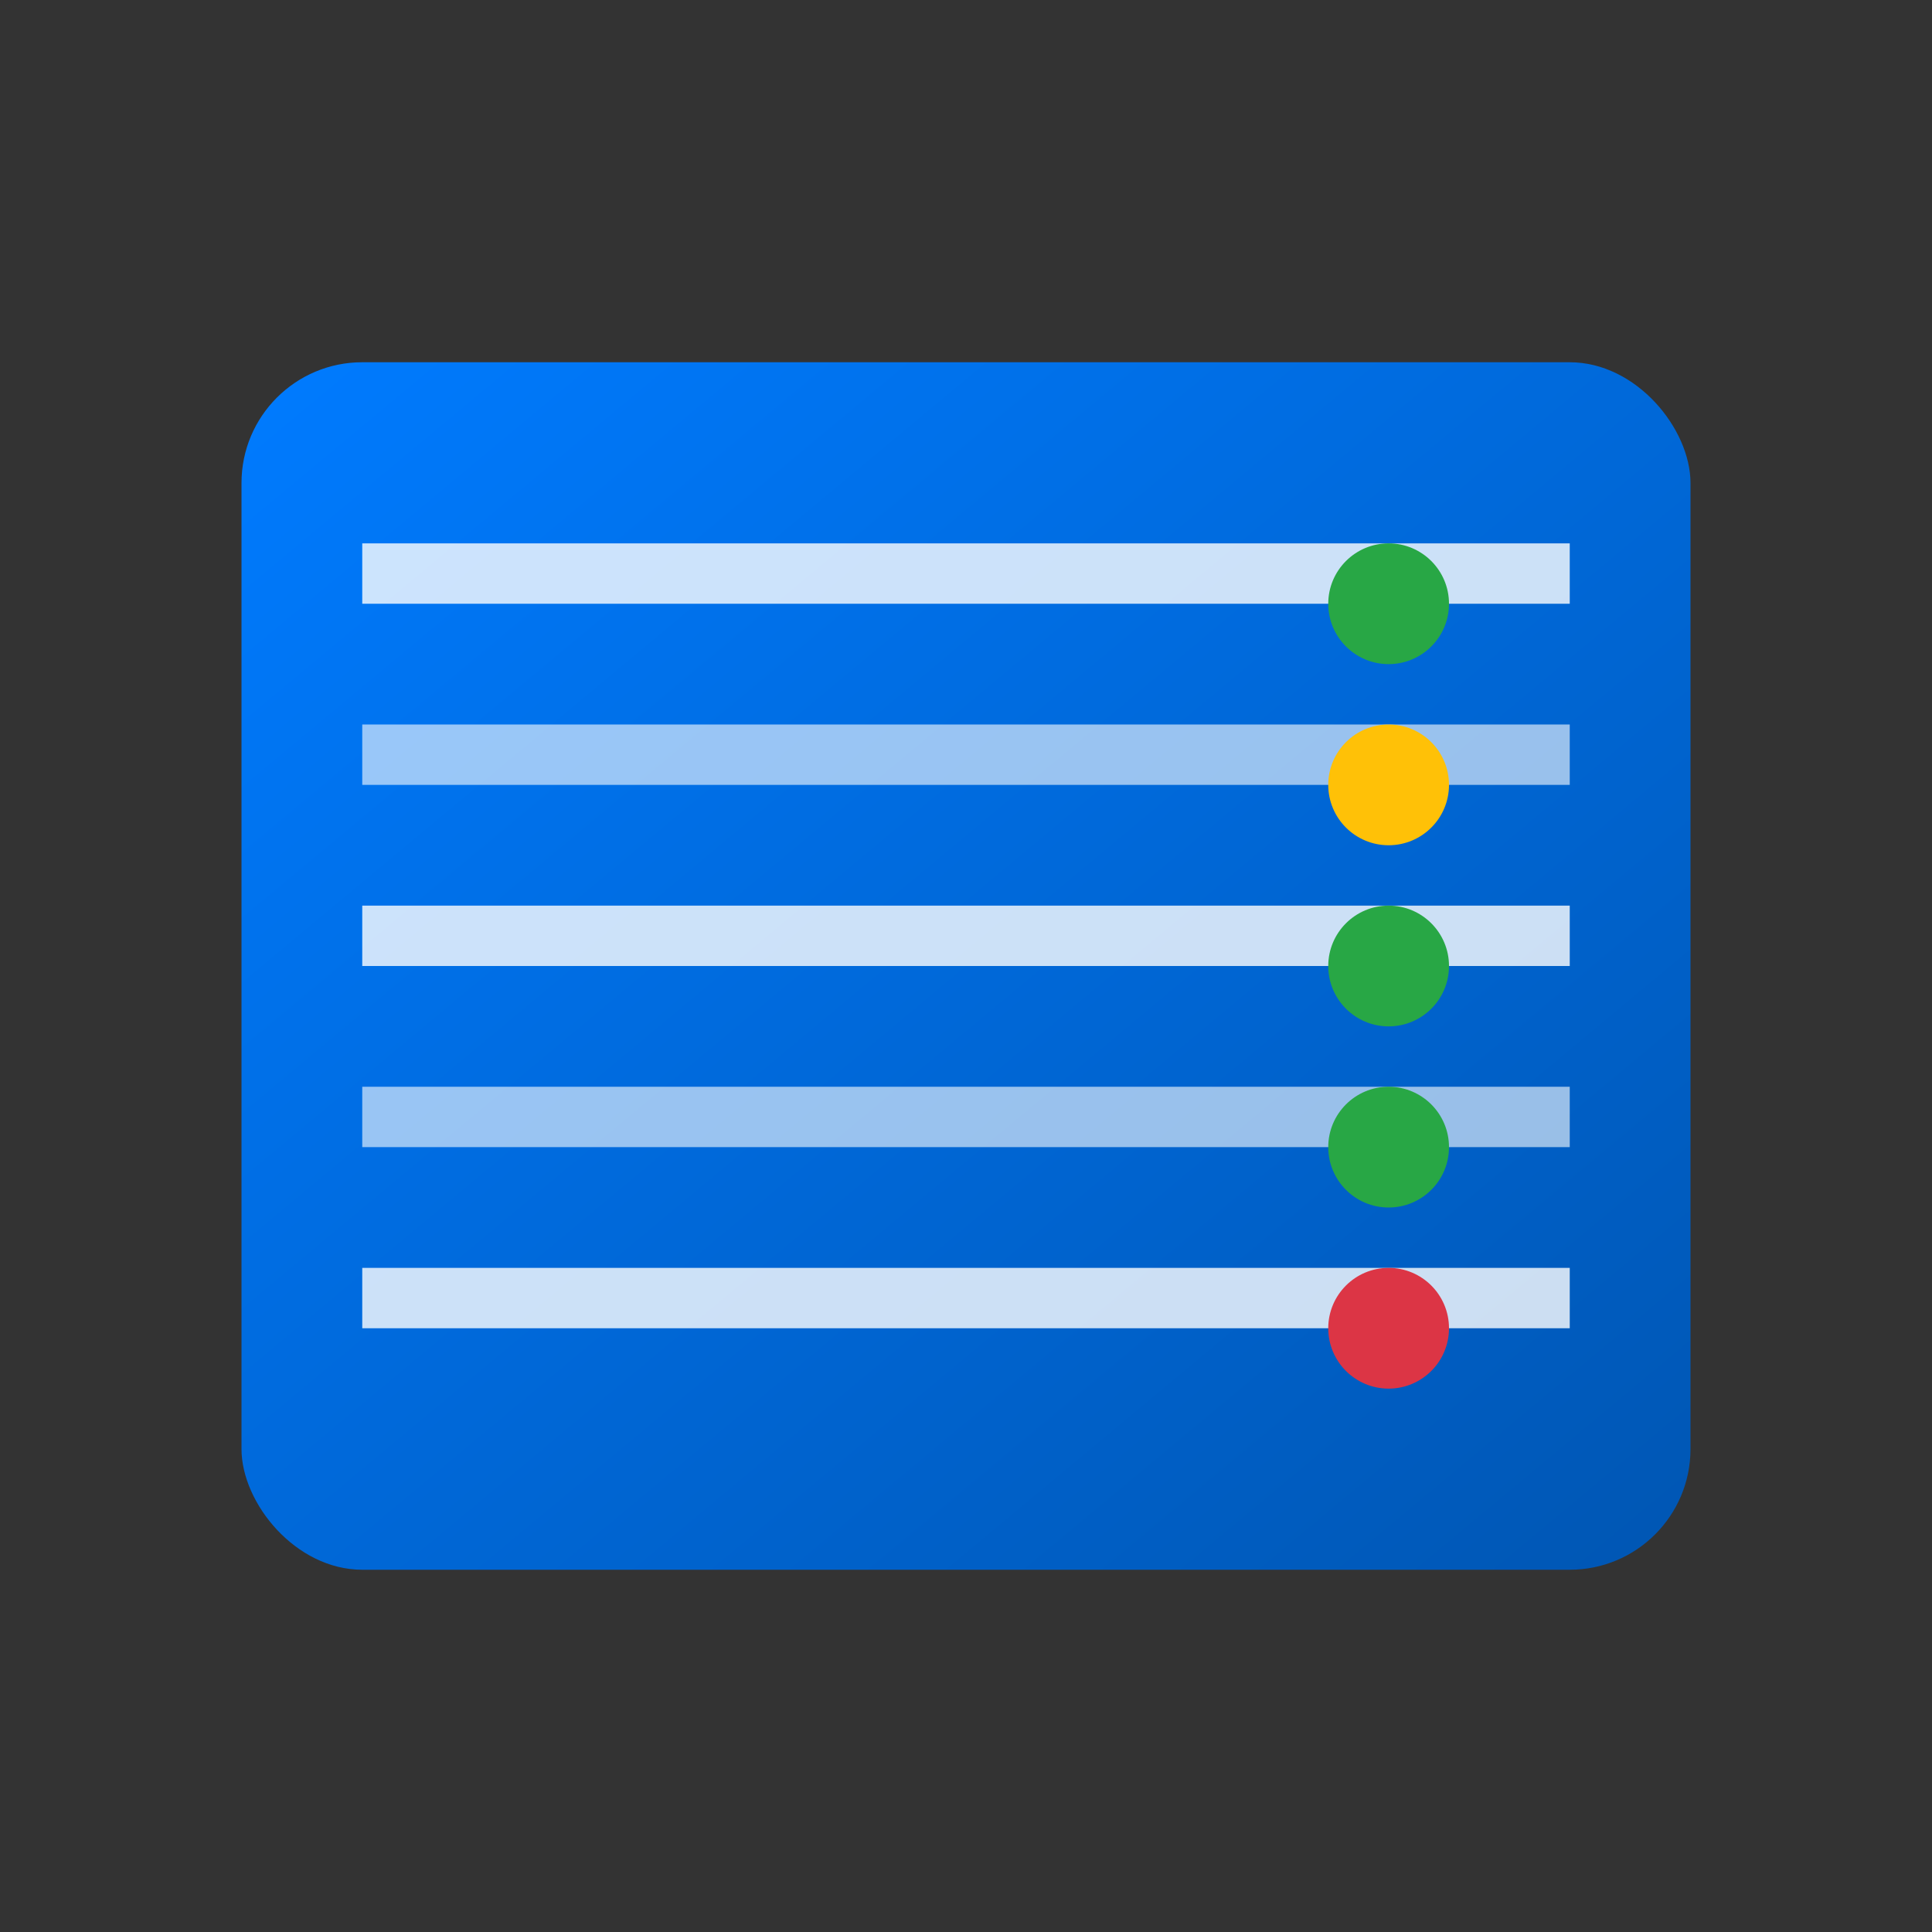
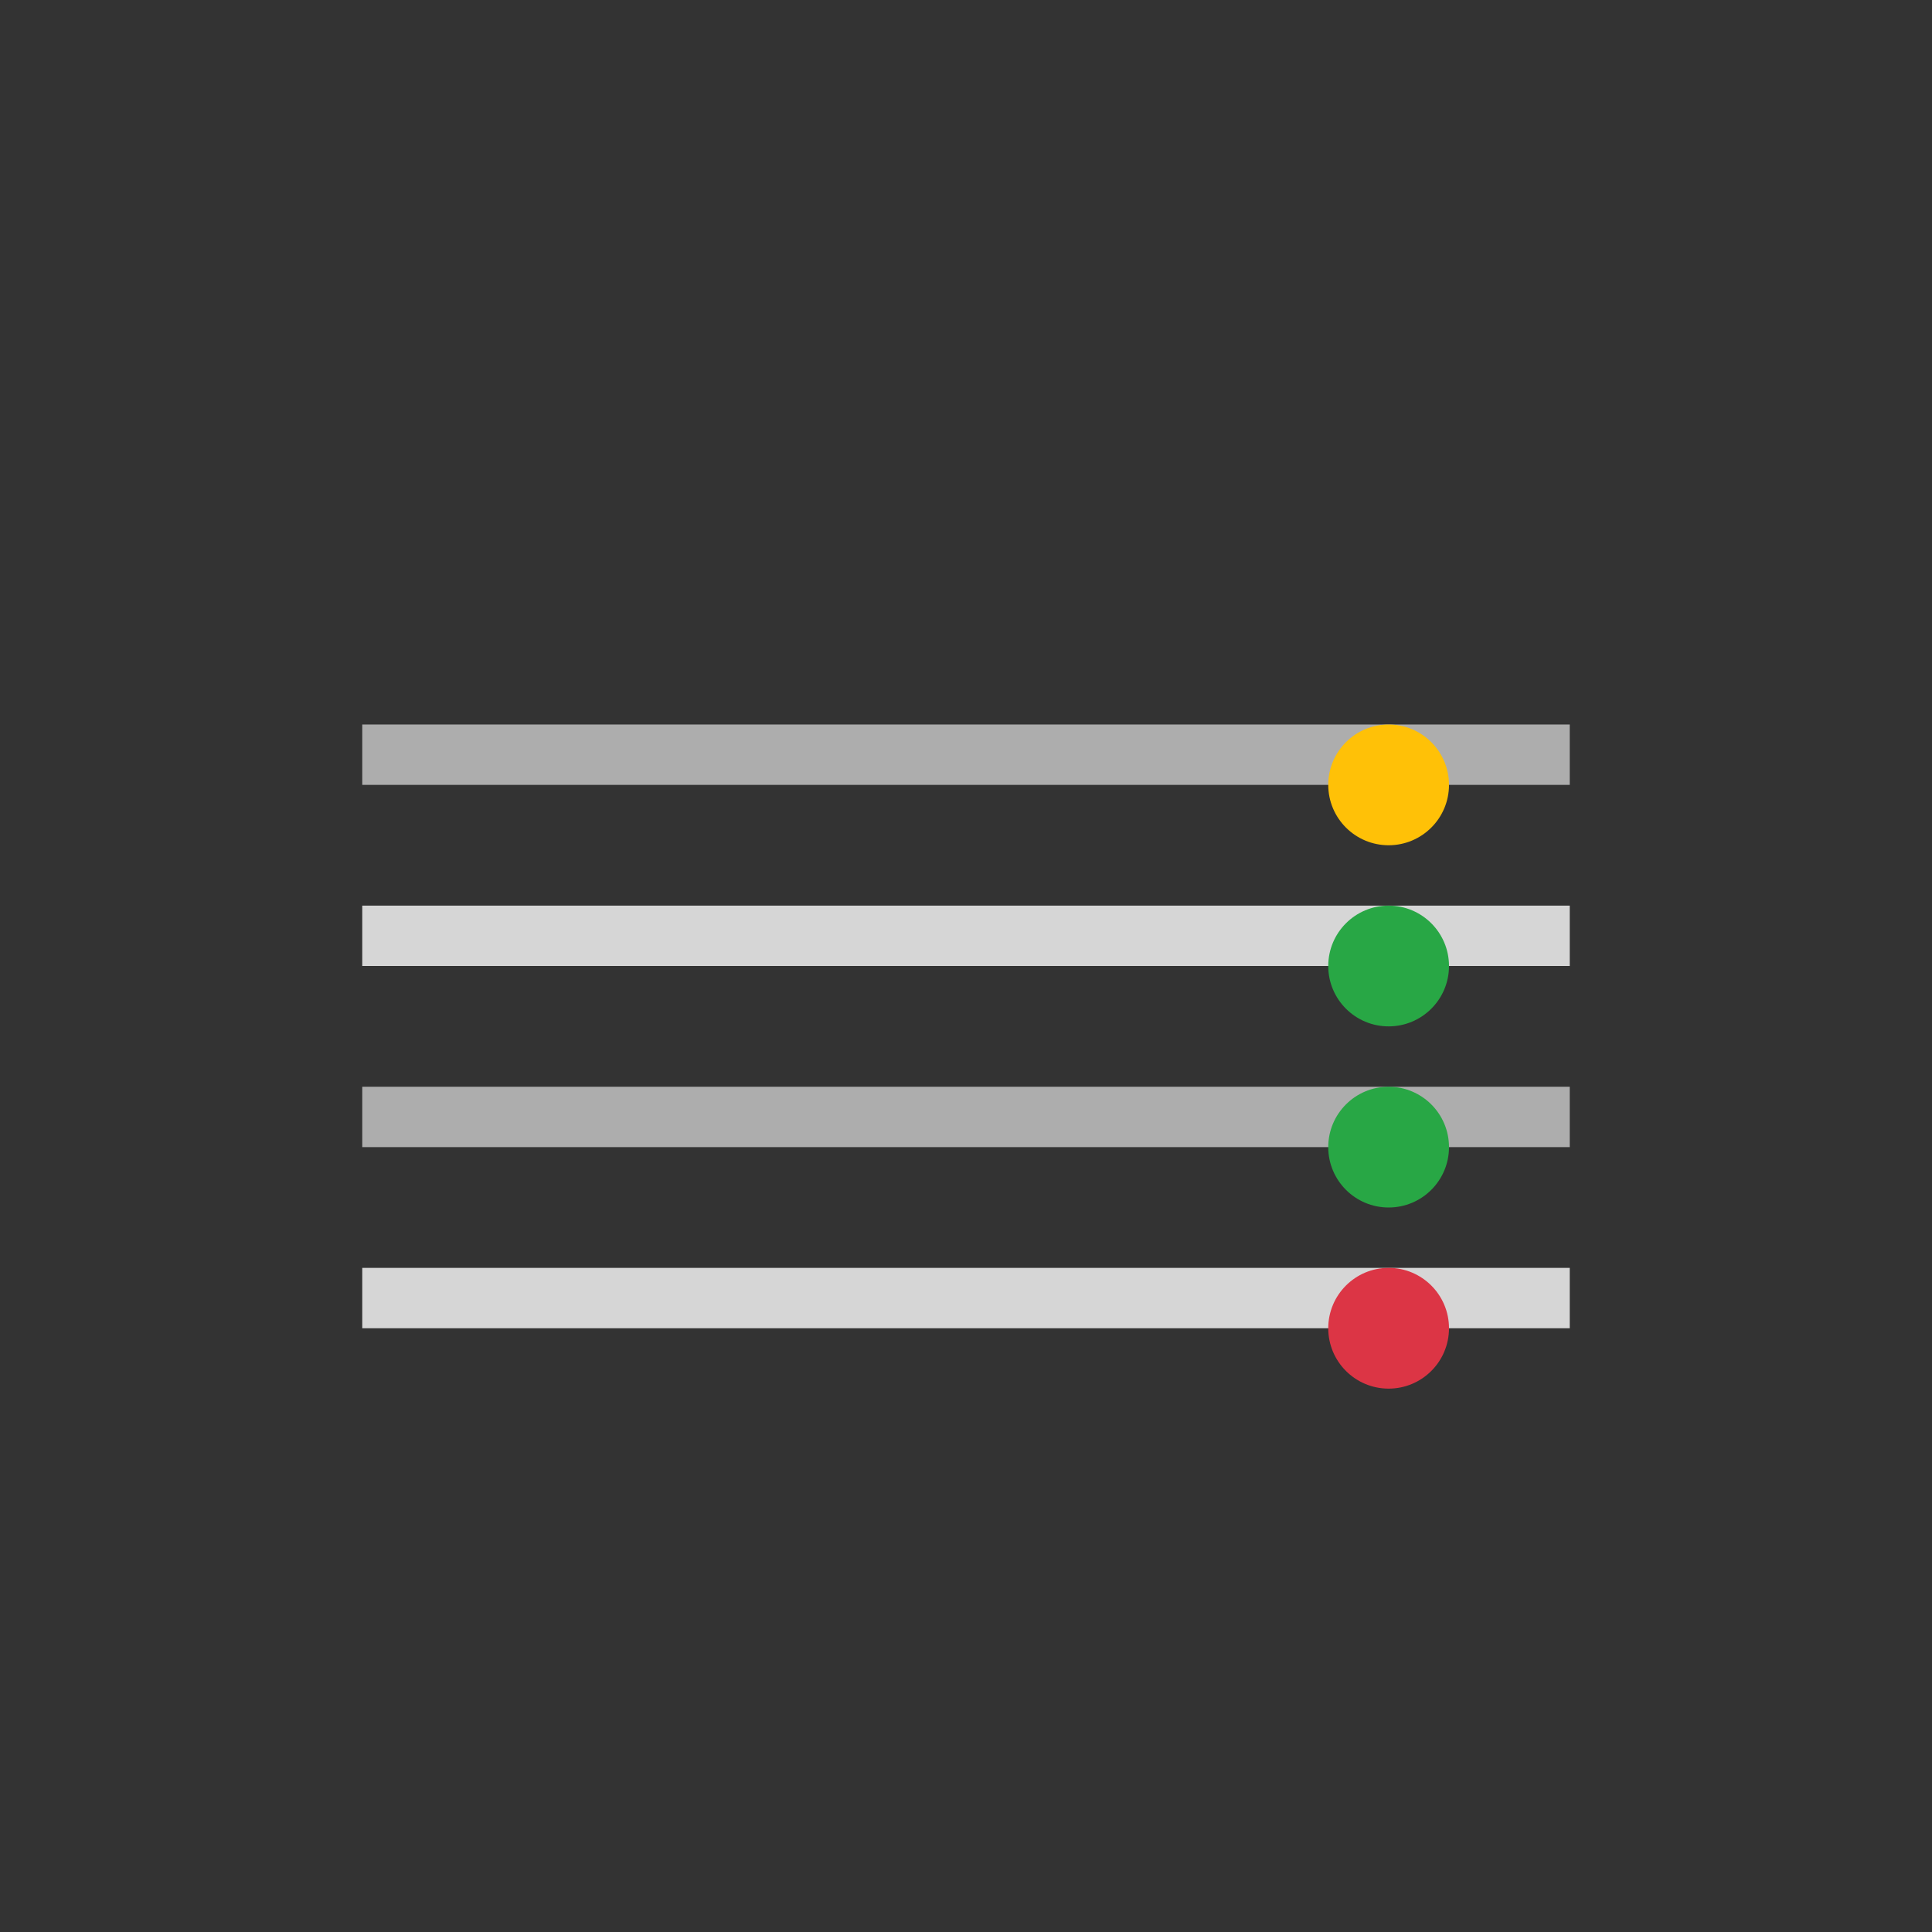
<svg xmlns="http://www.w3.org/2000/svg" viewBox="0 0 32 32" width="32" height="32">
  <rect x="0" y="0" width="32" height="32" fill="#333333" stroke="none" />
  <defs>
    <linearGradient id="faviconGradient" x1="0%" y1="0%" x2="100%" y2="100%">
      <stop offset="0%" style="stop-color:#007bff;stop-opacity:1" />
      <stop offset="100%" style="stop-color:#0056b3;stop-opacity:1" />
    </linearGradient>
  </defs>
-   <rect x="4" y="6" width="24" height="20" rx="2" ry="2" fill="url(#faviconGradient)" />
-   <rect x="6" y="9" width="20" height="1" fill="#ffffff" opacity="0.8" />
  <rect x="6" y="12" width="20" height="1" fill="#ffffff" opacity="0.6" />
  <rect x="6" y="15" width="20" height="1" fill="#ffffff" opacity="0.8" />
  <rect x="6" y="18" width="20" height="1" fill="#ffffff" opacity="0.6" />
  <rect x="6" y="21" width="20" height="1" fill="#ffffff" opacity="0.8" />
-   <circle cx="23" cy="10" r="1" fill="#28a745" />
  <circle cx="23" cy="13" r="1" fill="#ffc107" />
  <circle cx="23" cy="16" r="1" fill="#28a745" />
  <circle cx="23" cy="19" r="1" fill="#28a745" />
  <circle cx="23" cy="22" r="1" fill="#dc3545" />
</svg>